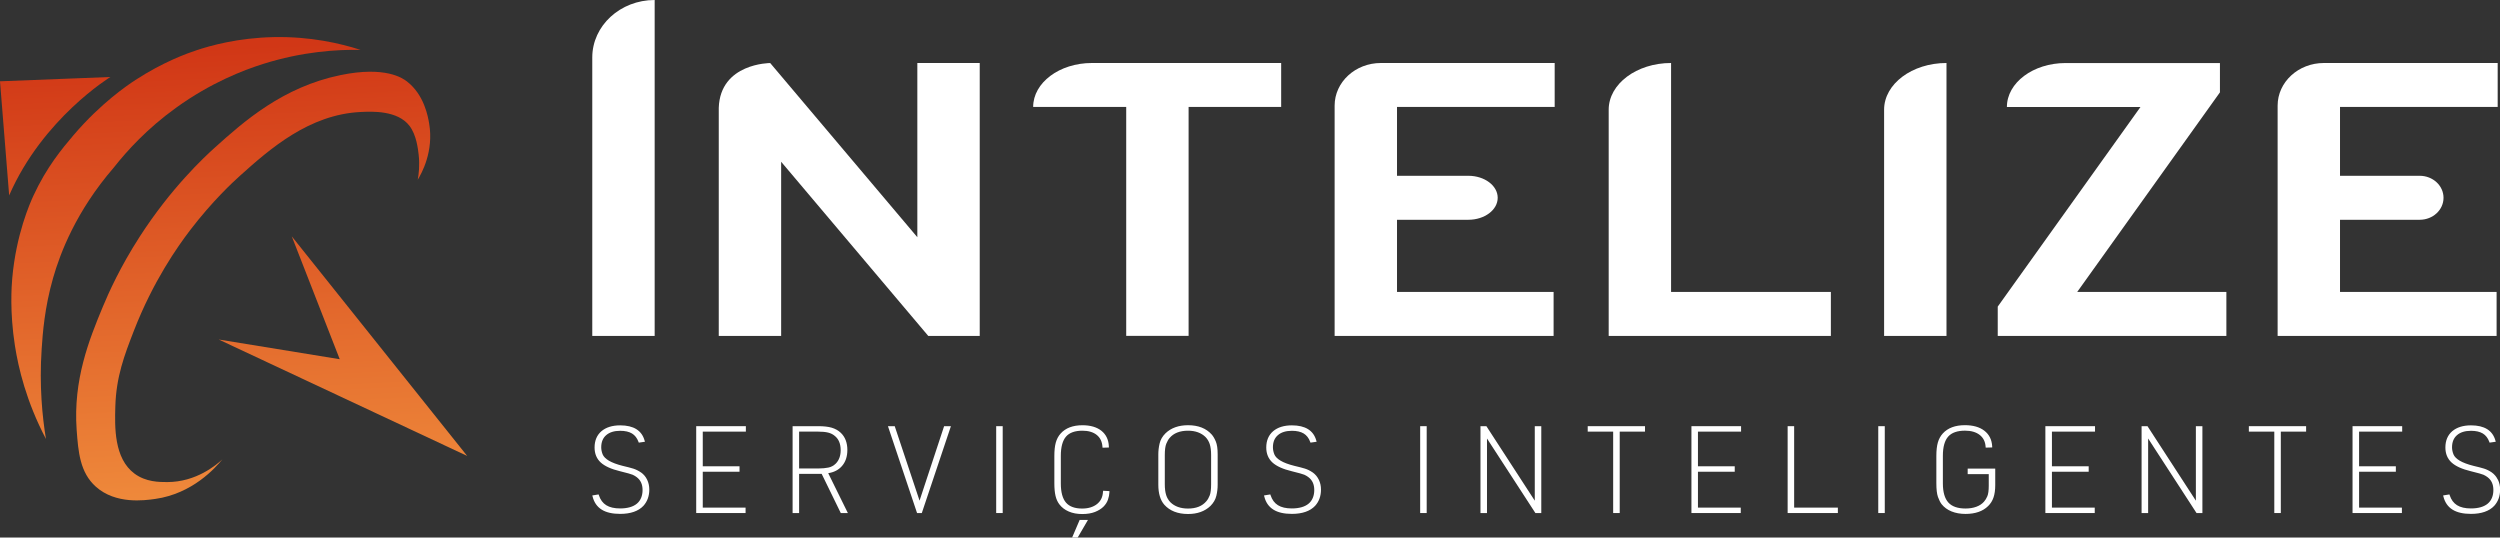
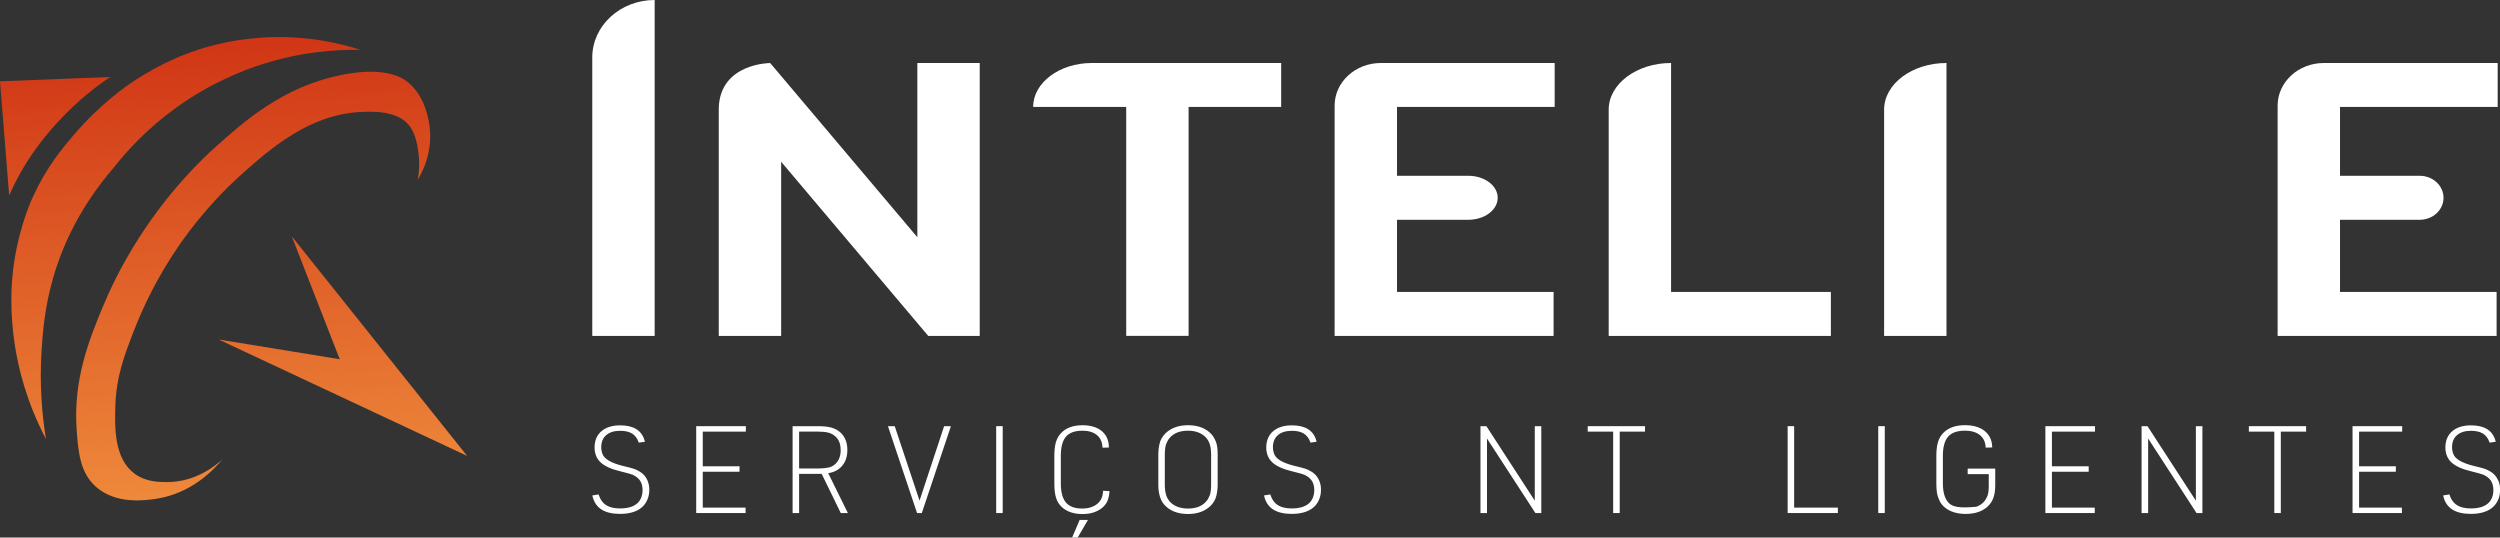
<svg xmlns="http://www.w3.org/2000/svg" width="200" height="43" viewBox="0 0 200 43" fill="none">
  <rect x="0" y="0" width="200" height="43" fill="#333333" stroke="none" />
  <path d="M51.276 37.794C51.076 37.656 50.867 37.555 50.661 37.489C50.457 37.426 50.171 37.352 49.813 37.268C49.346 37.151 48.974 37.01 48.711 36.855C48.459 36.703 48.29 36.536 48.215 36.356C48.138 36.166 48.098 35.977 48.098 35.785C48.098 35.368 48.23 35.041 48.493 34.814C48.76 34.582 49.135 34.464 49.616 34.464C50.005 34.464 50.323 34.536 50.56 34.679C50.792 34.82 50.967 35.044 51.079 35.348L51.102 35.411L51.594 35.34L51.568 35.248C51.345 34.438 50.689 34.028 49.616 34.028C48.986 34.028 48.482 34.186 48.118 34.493C47.752 34.806 47.566 35.245 47.566 35.802C47.566 36.298 47.734 36.703 48.064 37.004C48.387 37.297 48.906 37.532 49.607 37.699C50.165 37.837 50.503 37.931 50.612 37.98C50.721 38.029 50.827 38.092 50.933 38.17C51.251 38.408 51.405 38.746 51.405 39.203C51.405 39.659 51.253 40.041 50.953 40.291C50.649 40.546 50.194 40.675 49.607 40.675C49.146 40.675 48.774 40.589 48.499 40.417C48.227 40.248 48.029 39.981 47.912 39.622L47.889 39.553L47.385 39.636L47.408 39.725C47.523 40.187 47.766 40.54 48.135 40.77C48.496 40.997 48.991 41.111 49.61 41.111C50.446 41.111 51.073 40.893 51.474 40.466C51.786 40.121 51.944 39.685 51.944 39.166C51.944 38.881 51.886 38.617 51.772 38.379C51.657 38.138 51.491 37.943 51.285 37.797L51.276 37.794Z" fill="white" />
  <path d="M55.697 41.043H59.646V40.609H56.221V37.739H59.162V37.303H56.221V34.53H59.669V34.094H55.697V41.043Z" fill="white" />
  <path d="M67.351 37.291C67.643 36.961 67.789 36.525 67.789 36C67.789 35.414 67.609 34.949 67.257 34.619C67.059 34.433 66.816 34.298 66.535 34.215C66.257 34.134 65.902 34.094 65.481 34.094H63.408V41.043H63.929V37.908H65.733L67.262 41.043H67.829L66.257 37.854C66.715 37.785 67.082 37.596 67.351 37.291ZM63.929 34.53H65.458C65.779 34.53 66.045 34.556 66.254 34.608C66.458 34.66 66.629 34.743 66.77 34.863C67.09 35.11 67.254 35.498 67.254 36.011C67.254 36.462 67.122 36.821 66.867 37.082C66.692 37.254 66.492 37.363 66.269 37.406C66.037 37.452 65.79 37.475 65.538 37.475H63.929V34.53Z" fill="white" />
  <path d="M73.564 40.052L71.597 34.151L71.58 34.094H71.036L73.364 41.043H73.745L76.073 34.094H75.529L73.564 40.052Z" fill="white" />
  <path d="M80.216 34.094H79.695V41.043H80.216V34.094Z" fill="white" />
  <path d="M85.771 43H86.217L87.036 41.596H86.372L85.771 43Z" fill="white" />
  <path d="M88.239 39.341C88.216 39.763 88.061 40.084 87.764 40.322C87.466 40.56 87.065 40.684 86.57 40.684C85.986 40.684 85.55 40.523 85.281 40.21C85.006 39.892 84.866 39.378 84.866 38.681V36.459C84.866 35.762 85.006 35.248 85.281 34.929C85.553 34.614 85.994 34.456 86.595 34.456C87.076 34.456 87.46 34.571 87.738 34.794C88.016 35.018 88.165 35.325 88.196 35.736L88.202 35.816L88.709 35.802V35.716C88.689 35.185 88.491 34.766 88.116 34.464C87.746 34.169 87.234 34.019 86.598 34.019C85.831 34.019 85.244 34.243 84.852 34.682C84.671 34.88 84.54 35.127 84.462 35.411C84.385 35.69 84.348 36.049 84.348 36.479V38.663C84.348 39.059 84.379 39.395 84.439 39.656C84.499 39.923 84.603 40.153 84.743 40.339C84.932 40.592 85.187 40.787 85.502 40.922C85.814 41.057 86.174 41.123 86.575 41.123C86.976 41.123 87.32 41.066 87.6 40.956C87.881 40.844 88.107 40.701 88.276 40.535C88.445 40.365 88.568 40.176 88.637 39.972C88.706 39.771 88.746 39.57 88.754 39.372V39.289L88.248 39.26L88.242 39.346L88.239 39.341Z" fill="white" />
  <path d="M96.932 34.757C96.494 34.266 95.858 34.017 95.045 34.017C94.295 34.017 93.691 34.232 93.244 34.659C92.998 34.903 92.837 35.179 92.769 35.477C92.7 35.767 92.666 36.06 92.666 36.353V38.784C92.666 39.478 92.826 40.015 93.147 40.38C93.585 40.87 94.223 41.12 95.045 41.12C95.787 41.12 96.388 40.905 96.835 40.477C97.081 40.233 97.238 39.958 97.31 39.656C97.379 39.366 97.413 39.071 97.413 38.784V36.353C97.413 35.894 97.364 35.555 97.264 35.317C97.167 35.084 97.055 34.895 96.932 34.757ZM96.889 36.402V38.738C96.889 39.143 96.852 39.444 96.777 39.633C96.703 39.823 96.614 39.978 96.508 40.098C96.182 40.489 95.689 40.684 95.042 40.684C94.447 40.684 93.971 40.514 93.631 40.179C93.476 40.018 93.361 39.823 93.293 39.605C93.221 39.381 93.184 39.088 93.184 38.738V36.402C93.184 35.997 93.224 35.693 93.301 35.503C93.379 35.311 93.467 35.153 93.565 35.041C93.891 34.651 94.389 34.456 95.042 34.456C95.629 34.456 96.099 34.628 96.439 34.961C96.594 35.121 96.709 35.314 96.78 35.532C96.852 35.753 96.889 36.049 96.889 36.404V36.402Z" fill="white" />
  <path d="M105.012 37.794C104.812 37.656 104.603 37.555 104.397 37.489C104.193 37.426 103.91 37.352 103.549 37.268C103.082 37.151 102.71 37.013 102.447 36.855C102.192 36.703 102.026 36.536 101.951 36.356C101.874 36.166 101.834 35.977 101.834 35.785C101.834 35.363 101.963 35.047 102.229 34.814C102.495 34.582 102.87 34.464 103.352 34.464C103.741 34.464 104.059 34.536 104.296 34.679C104.528 34.82 104.703 35.044 104.815 35.348L104.838 35.411L105.33 35.34L105.304 35.248C105.081 34.438 104.425 34.028 103.352 34.028C102.722 34.028 102.218 34.186 101.854 34.493C101.488 34.806 101.301 35.245 101.301 35.802C101.301 36.298 101.47 36.703 101.8 37.004C102.123 37.297 102.641 37.532 103.343 37.699C103.901 37.837 104.239 37.931 104.348 37.98C104.457 38.029 104.563 38.092 104.669 38.17C104.986 38.408 105.141 38.746 105.141 39.203C105.141 39.659 104.989 40.041 104.689 40.291C104.385 40.546 103.93 40.675 103.343 40.675C102.882 40.675 102.51 40.589 102.235 40.417C101.963 40.248 101.765 39.981 101.648 39.622L101.625 39.553L101.121 39.636L101.144 39.725C101.258 40.187 101.502 40.54 101.871 40.77C102.232 40.997 102.727 41.111 103.346 41.111C104.182 41.111 104.809 40.893 105.21 40.466C105.522 40.121 105.679 39.685 105.679 39.166C105.679 38.881 105.622 38.617 105.505 38.379C105.387 38.138 105.224 37.943 105.018 37.797L105.012 37.794Z" fill="white" />
-   <path d="M114.135 34.094H113.614V41.043H114.135V34.094Z" fill="white" />
  <path d="M122.782 40.055L118.911 34.094H118.438V41.043H118.959V35.081L122.831 41.043H123.303V34.094H122.782V40.055Z" fill="white" />
  <path d="M127.017 34.53H129.053V41.043H129.577V34.53H131.601V34.094H127.017V34.53Z" fill="white" />
-   <path d="M135.315 41.043H139.26V40.609H135.836V37.739H138.779V37.303H135.836V34.53H139.286V34.094H135.315V41.043Z" fill="white" />
  <path d="M143.532 34.094H143.011V41.043H147.029V40.609H143.532V34.094Z" fill="white" />
  <path d="M150.782 34.094H150.261V41.043H150.782V34.094Z" fill="white" />
-   <path d="M157.417 37.928H159.1V38.858C159.1 39.237 159.063 39.519 158.989 39.694C158.914 39.872 158.825 40.018 158.72 40.133C158.565 40.311 158.359 40.449 158.107 40.54C157.852 40.635 157.56 40.681 157.242 40.681C156.618 40.681 156.157 40.52 155.868 40.202C155.578 39.88 155.43 39.369 155.43 38.678V36.456C155.43 35.759 155.573 35.245 155.856 34.926C156.137 34.611 156.589 34.453 157.205 34.453C157.692 34.453 158.087 34.568 158.376 34.794C158.665 35.021 158.82 35.328 158.848 35.73L158.854 35.81L159.375 35.796V35.71C159.347 35.179 159.138 34.76 158.751 34.459C158.37 34.163 157.843 34.014 157.193 34.014C156.417 34.014 155.825 34.237 155.424 34.677C155.243 34.875 155.109 35.119 155.029 35.397C154.949 35.673 154.908 36.034 154.908 36.471V38.655C154.908 39.151 154.951 39.51 155.037 39.757C155.123 39.998 155.221 40.19 155.326 40.331C155.524 40.581 155.79 40.779 156.12 40.913C156.446 41.045 156.824 41.114 157.239 41.114C158.021 41.114 158.631 40.902 159.052 40.483C159.249 40.291 159.395 40.058 159.484 39.788C159.573 39.524 159.619 39.197 159.619 38.815V37.486H157.414V37.923L157.417 37.928Z" fill="white" />
+   <path d="M157.417 37.928H159.1V38.858C159.1 39.237 159.063 39.519 158.989 39.694C158.914 39.872 158.825 40.018 158.72 40.133C158.565 40.311 158.359 40.449 158.107 40.54C156.618 40.681 156.157 40.52 155.868 40.202C155.578 39.88 155.43 39.369 155.43 38.678V36.456C155.43 35.759 155.573 35.245 155.856 34.926C156.137 34.611 156.589 34.453 157.205 34.453C157.692 34.453 158.087 34.568 158.376 34.794C158.665 35.021 158.82 35.328 158.848 35.73L158.854 35.81L159.375 35.796V35.71C159.347 35.179 159.138 34.76 158.751 34.459C158.37 34.163 157.843 34.014 157.193 34.014C156.417 34.014 155.825 34.237 155.424 34.677C155.243 34.875 155.109 35.119 155.029 35.397C154.949 35.673 154.908 36.034 154.908 36.471V38.655C154.908 39.151 154.951 39.51 155.037 39.757C155.123 39.998 155.221 40.19 155.326 40.331C155.524 40.581 155.79 40.779 156.12 40.913C156.446 41.045 156.824 41.114 157.239 41.114C158.021 41.114 158.631 40.902 159.052 40.483C159.249 40.291 159.395 40.058 159.484 39.788C159.573 39.524 159.619 39.197 159.619 38.815V37.486H157.414V37.923L157.417 37.928Z" fill="white" />
  <path d="M163.63 41.043H167.579V40.609H164.154V37.739H167.095V37.303H164.154V34.53H167.602V34.094H163.63V41.043Z" fill="white" />
  <path d="M175.67 40.055L171.799 34.094H171.327V41.043H171.851V35.081L175.722 41.043H176.192V34.094H175.67V40.055Z" fill="white" />
  <path d="M179.908 34.53H181.944V41.043H182.465V34.53H184.489V34.094H179.908V34.53Z" fill="white" />
  <path d="M188.203 41.043H192.152V40.609H188.727V37.739H191.668V37.303H188.727V34.53H192.175V34.094H188.203V41.043Z" fill="white" />
  <path d="M199.828 38.376C199.711 38.135 199.548 37.94 199.341 37.794C199.141 37.656 198.932 37.555 198.726 37.489C198.523 37.426 198.239 37.352 197.878 37.268C197.412 37.151 197.039 37.01 196.776 36.855C196.524 36.703 196.355 36.536 196.281 36.356C196.203 36.166 196.163 35.977 196.163 35.785C196.163 35.368 196.295 35.041 196.558 34.814C196.825 34.582 197.2 34.464 197.681 34.464C198.07 34.464 198.388 34.536 198.626 34.679C198.858 34.82 199.032 35.044 199.144 35.348L199.167 35.411L199.659 35.34L199.634 35.248C199.41 34.438 198.754 34.028 197.681 34.028C197.051 34.028 196.547 34.186 196.183 34.493C195.817 34.806 195.631 35.245 195.631 35.802C195.631 36.298 195.8 36.703 196.129 37.004C196.452 37.297 196.971 37.532 197.672 37.699C198.23 37.837 198.568 37.931 198.677 37.98C198.786 38.029 198.892 38.092 198.998 38.17C199.316 38.408 199.47 38.746 199.47 39.203C199.47 39.659 199.319 40.041 199.018 40.291C198.714 40.546 198.259 40.675 197.672 40.675C197.211 40.675 196.839 40.589 196.564 40.417C196.292 40.248 196.094 39.981 195.977 39.622L195.954 39.553L195.45 39.636L195.473 39.725C195.588 40.187 195.831 40.54 196.2 40.77C196.561 40.997 197.057 41.111 197.675 41.111C198.511 41.111 199.138 40.893 199.539 40.466C199.851 40.121 200.009 39.685 200.009 39.166C200.009 38.881 199.951 38.617 199.837 38.379L199.828 38.376Z" fill="white" />
  <path d="M47.382 4.598V26.873H52.373V0C49.618 0 47.382 2.058 47.382 4.598Z" fill="white" />
  <path d="M73.384 18.974L61.616 5.043C61.616 5.043 57.619 5.043 57.501 8.625V26.873H62.492V12.941L74.26 26.873H78.378V5.04H73.387V18.971L73.384 18.974Z" fill="white" />
  <path d="M82.65 8.556H90.097V26.87H95.088V8.556H102.493V5.04H87.348C84.754 5.04 82.653 6.616 82.653 8.556H82.65Z" fill="white" />
  <path d="M106.77 8.45V26.873H124.288V23.357H111.761V17.582H117.468C118.765 17.582 119.816 16.796 119.816 15.823C119.816 14.85 118.765 14.063 117.468 14.063H111.761V8.556H124.374V5.04H110.47C108.425 5.04 106.77 6.567 106.77 8.45Z" fill="white" />
  <path d="M133.686 5.04C130.931 5.04 128.695 6.713 128.695 8.777V26.873H146.47V23.357H133.686V5.04Z" fill="white" />
  <path d="M150.728 8.777V26.873H155.719V5.04C152.964 5.04 150.728 6.713 150.728 8.777Z" fill="white" />
-   <path d="M177.595 7.388V5.043H165.248C162.654 5.043 160.552 6.618 160.552 8.559H171.238L159.819 24.528V26.873H178.11V23.357H166.176L177.595 7.388Z" fill="white" />
  <path d="M199.814 8.556V5.04H185.91C183.865 5.04 182.21 6.567 182.21 8.45V26.873H199.728V23.357H187.201V17.582H193.575C194.628 17.582 195.482 16.796 195.482 15.823C195.482 14.85 194.628 14.063 193.575 14.063H187.201V8.556H199.814Z" fill="white" />
  <path d="M17.801 36.74C17.303 37.2 15.697 38.563 13.383 38.566C12.742 38.566 11.671 38.566 10.758 37.888C9.111 36.666 9.18 34.131 9.226 32.535C9.291 30.151 9.941 28.443 10.72 26.437C12.258 22.487 14.202 19.735 15.207 18.418C16.994 16.078 18.657 14.546 19.201 14.058C21.601 11.902 24.739 9.153 28.865 8.958C29.753 8.915 31.82 8.817 32.771 10.083C33.312 10.803 33.438 11.894 33.492 12.367C33.587 13.208 33.507 13.911 33.418 14.379C33.727 13.874 34.715 12.12 34.331 9.87C34.24 9.339 33.942 7.583 32.55 6.512C32.207 6.248 30.818 5.272 27.247 6.007C22.634 6.954 19.514 9.71 17.186 11.808C16.298 12.608 13.672 15.059 11.173 18.94C9.629 21.334 8.699 23.397 8.209 24.58C7.13 27.183 5.844 30.386 6.133 34.398C6.262 36.175 6.402 37.802 7.665 38.933C9.257 40.359 11.559 40.035 12.415 39.915C15.399 39.496 17.231 37.432 17.798 36.737L17.801 36.74Z" fill="url(#paint0_linear_89_47)" />
  <path fill-rule="evenodd" clip-rule="evenodd" d="M3.676 35.113C3.387 33.348 3.135 30.868 3.333 27.918C3.416 26.678 3.562 24.628 4.246 22.243C4.805 20.289 6.064 16.919 9.111 13.395C10.162 12.06 11.771 10.289 14.073 8.628C16.876 6.604 19.499 5.605 21.045 5.117C24.206 4.119 26.973 3.955 28.842 3.989C27.21 3.464 24.819 2.91 21.907 2.968C19.004 3.025 16.782 3.668 15.737 4.015C15.015 4.253 13.065 4.945 10.835 6.4C10.231 6.794 8.066 8.246 5.864 10.835C4.971 11.888 3.725 13.375 2.671 15.662C2.408 16.236 1.288 18.739 0.979 22.275C0.928 22.858 0.77 24.947 1.194 27.656C1.472 29.43 2.099 32.117 3.676 35.116V35.113Z" fill="url(#paint1_linear_89_47)" />
  <path fill-rule="evenodd" clip-rule="evenodd" d="M0.733 15.633L0 6.504L8.833 6.159C8.833 6.159 3.413 9.466 0.733 15.633Z" fill="url(#paint2_linear_89_47)" />
  <path fill-rule="evenodd" clip-rule="evenodd" d="M17.495 27.16L37.372 36.473L23.342 18.908L27.179 28.738L17.495 27.16Z" fill="url(#paint3_linear_89_47)" />
  <defs>
    <linearGradient id="paint0_linear_89_47" x1="21.263" y1="42.687" x2="19.341" y2="3.726" gradientUnits="userSpaceOnUse">
      <stop stop-color="#F1903E" />
      <stop offset="1" stop-color="#D13716" />
    </linearGradient>
    <linearGradient id="paint1_linear_89_47" x1="16.281" y1="42.934" x2="14.362" y2="3.973" gradientUnits="userSpaceOnUse">
      <stop stop-color="#F1903E" />
      <stop offset="1" stop-color="#D13716" />
    </linearGradient>
    <linearGradient id="paint2_linear_89_47" x1="6.236" y1="43.428" x2="4.315" y2="4.466" gradientUnits="userSpaceOnUse">
      <stop stop-color="#F1903E" />
      <stop offset="1" stop-color="#D13716" />
    </linearGradient>
    <linearGradient id="paint3_linear_89_47" x1="27.949" y1="42.357" x2="26.03" y2="3.396" gradientUnits="userSpaceOnUse">
      <stop stop-color="#F1903E" />
      <stop offset="1" stop-color="#D13716" />
    </linearGradient>
  </defs>
</svg>